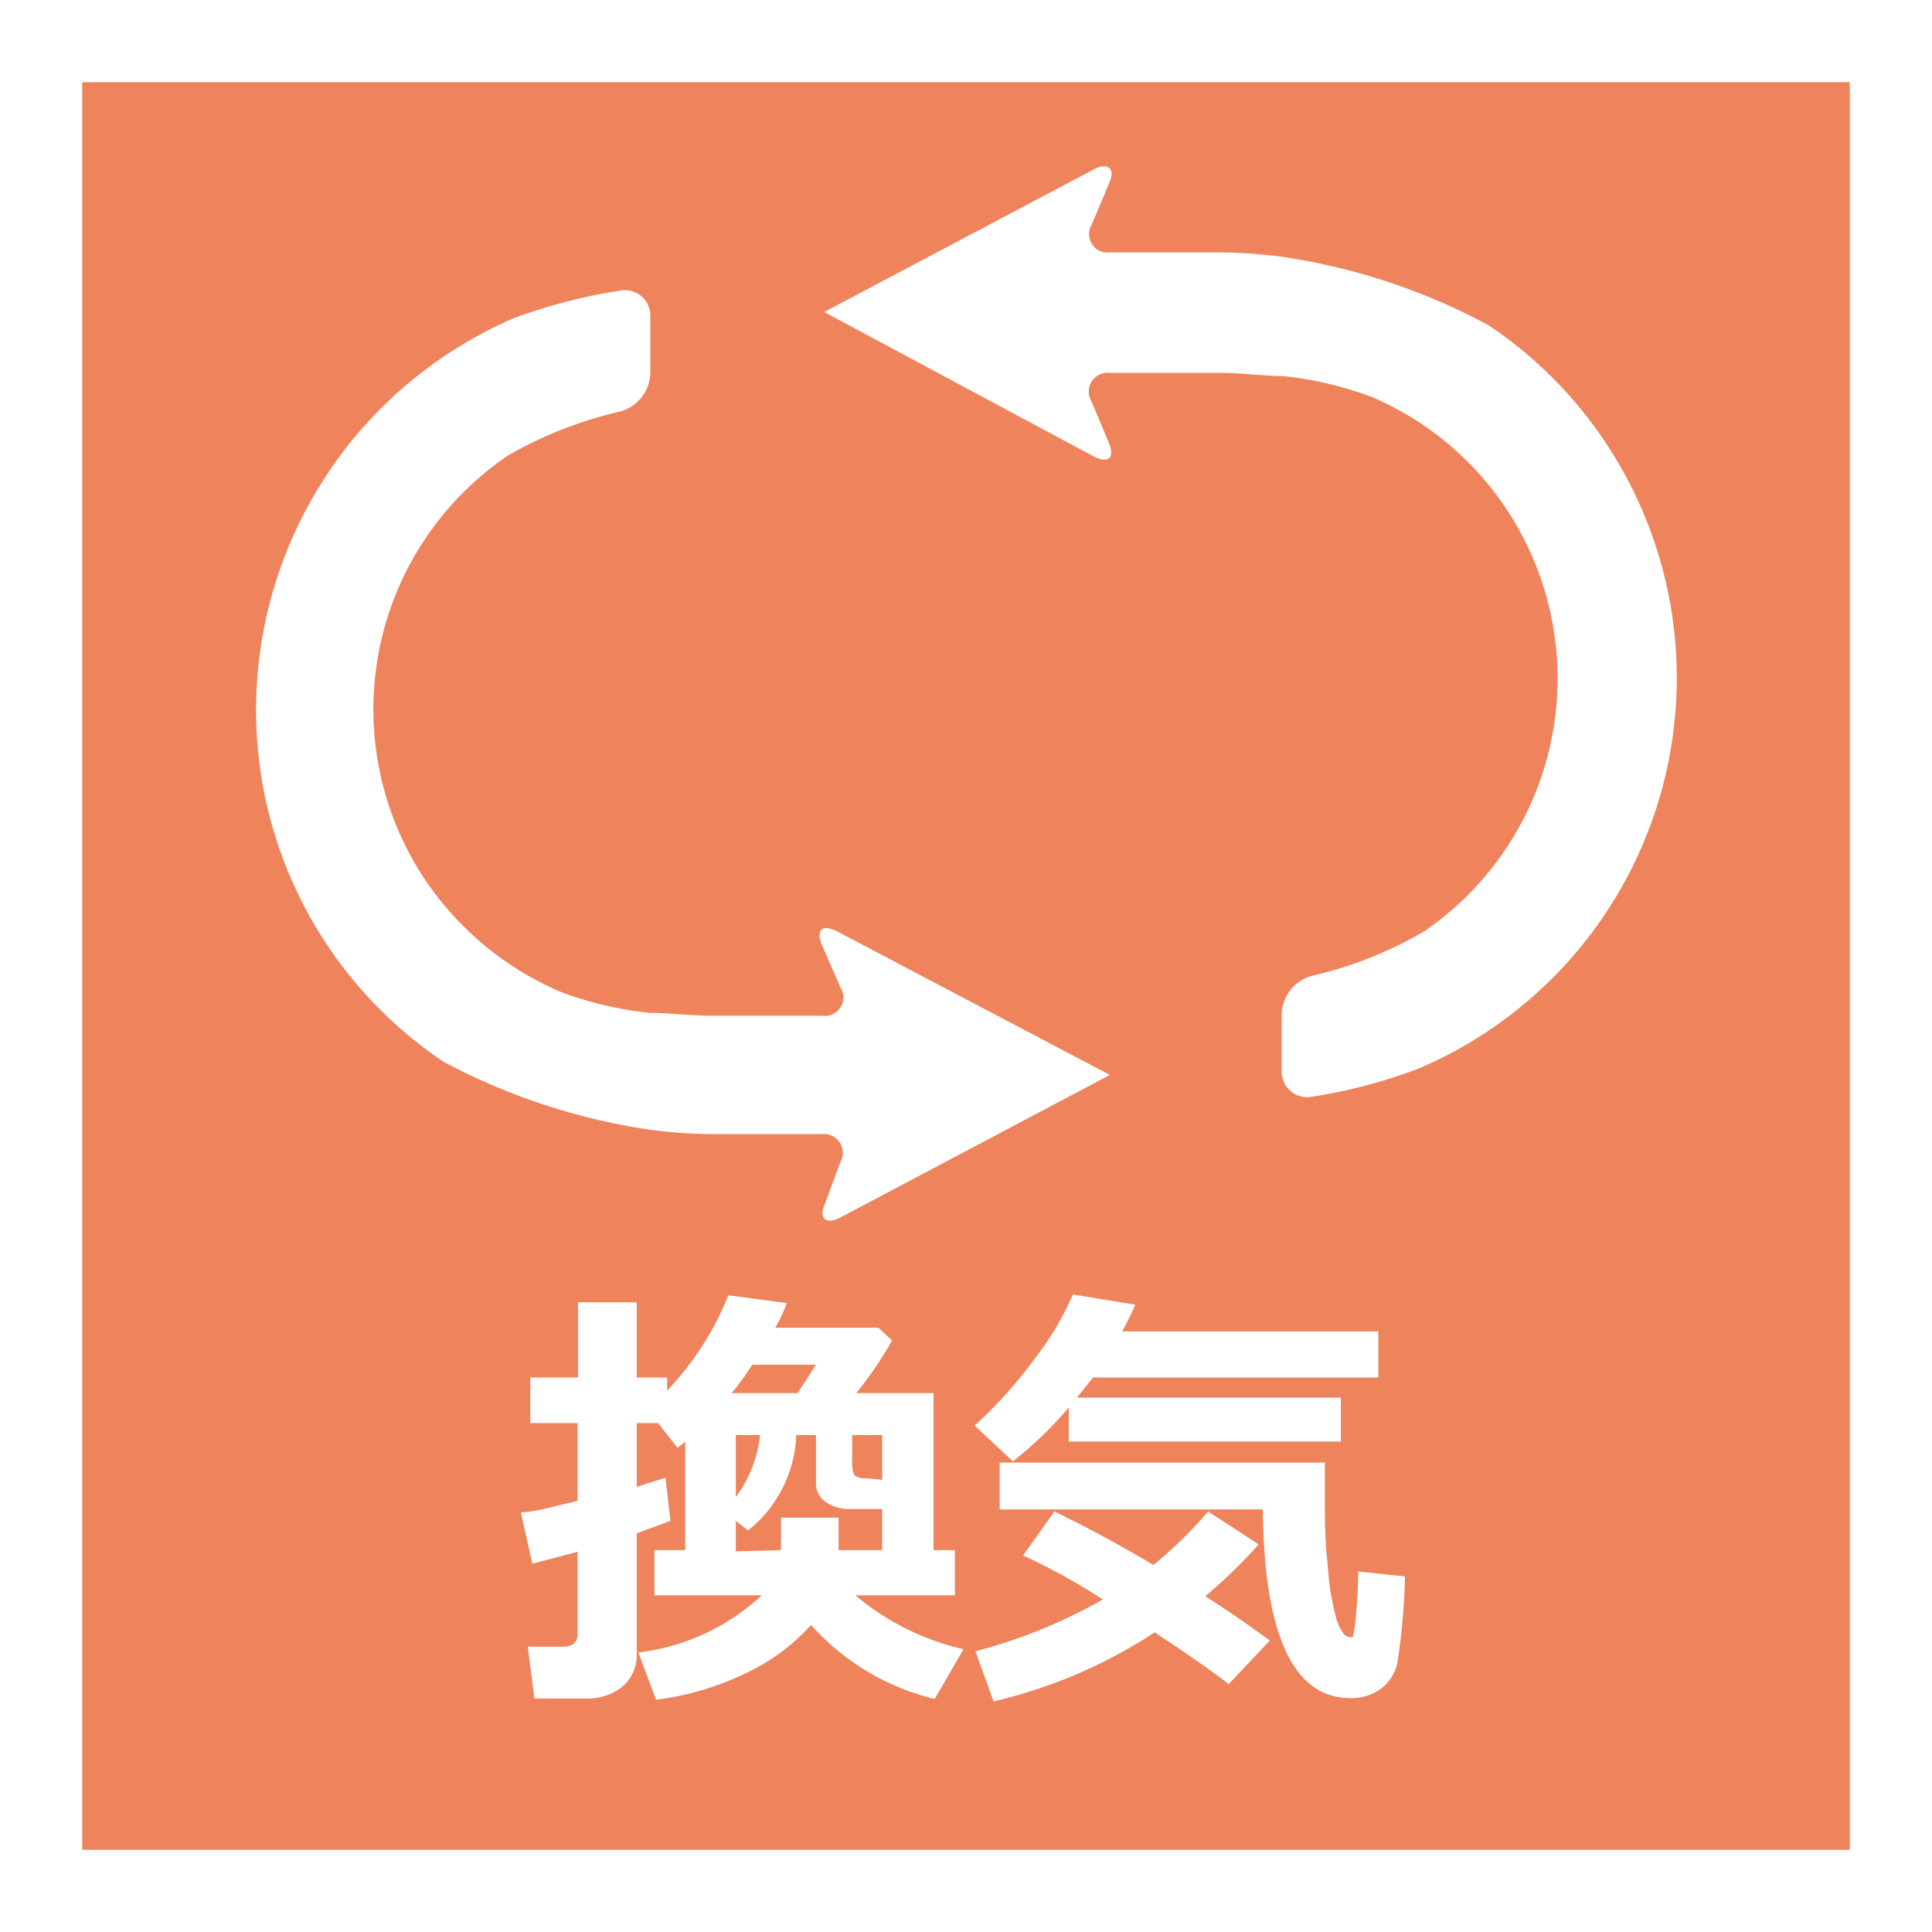
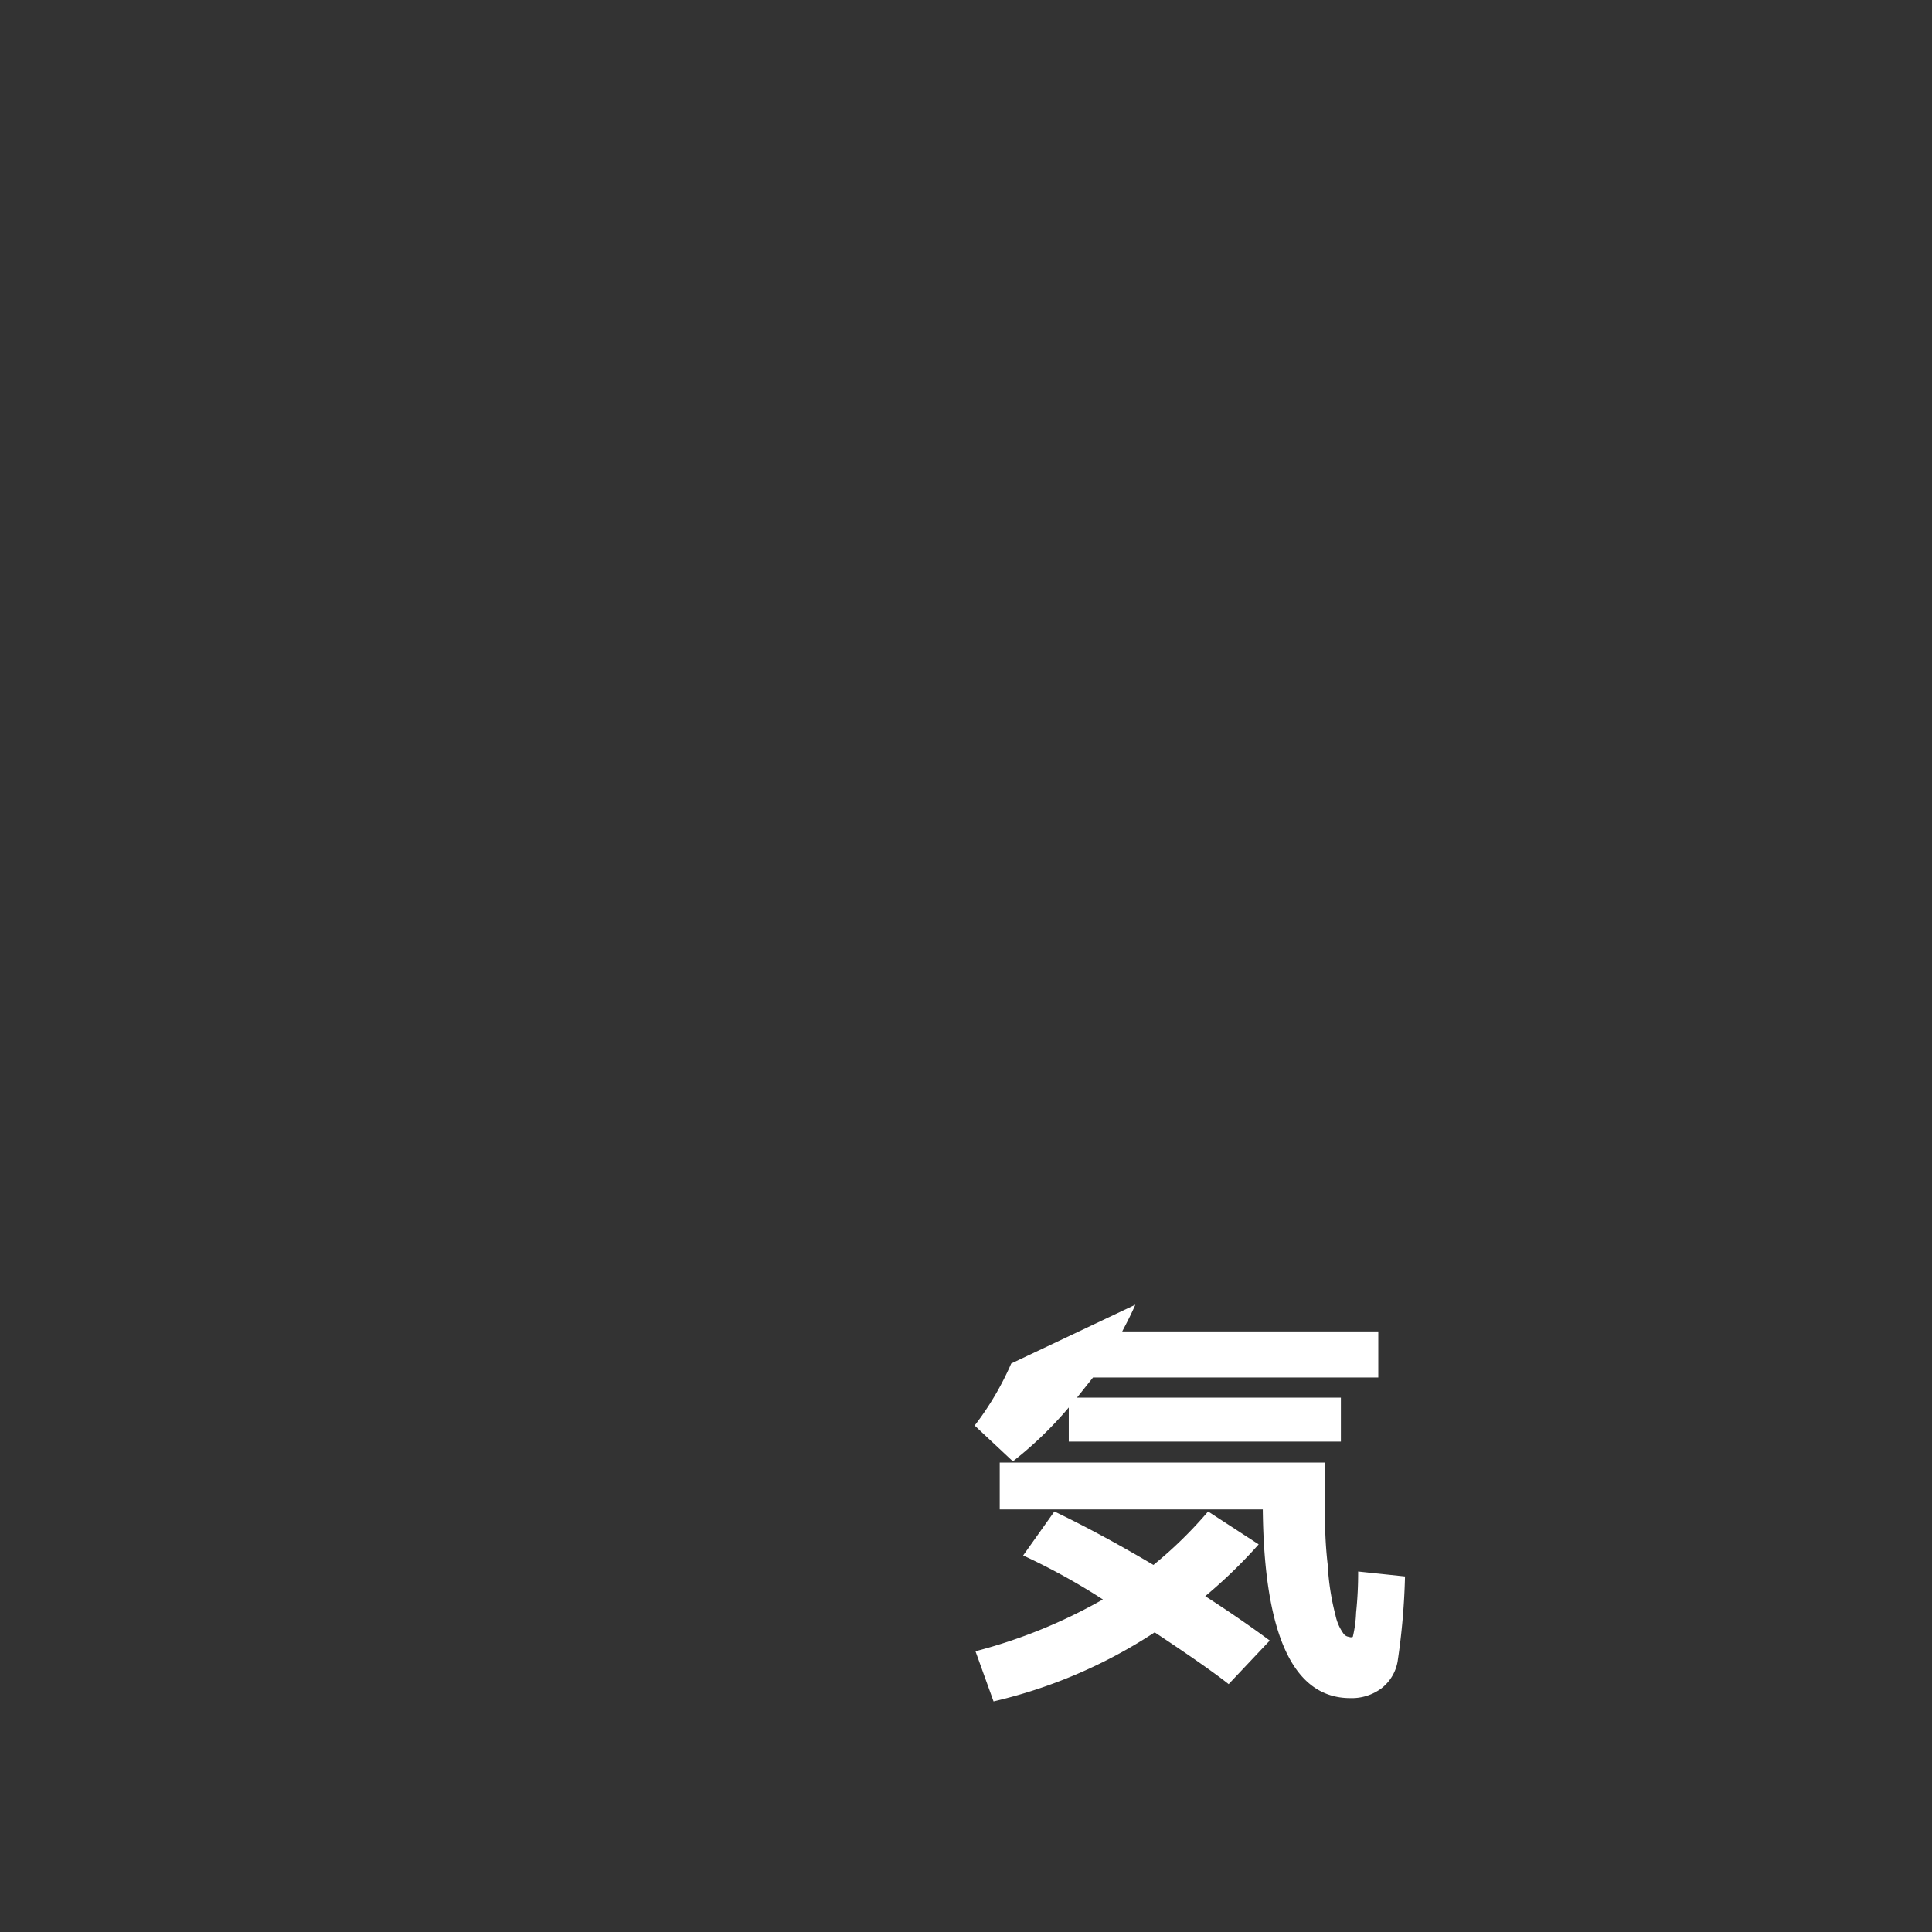
<svg xmlns="http://www.w3.org/2000/svg" viewBox="0 0 47 47">
  <rect x="0" y="0" width="47" height="47" fill="#333333" stroke="none" />
  <defs>
    <style>.cls-1{fill:none;stroke:#fff;stroke-miterlimit:10;stroke-width:4px;}.cls-2{fill:#ee835c;}.cls-3{fill:#fff;}</style>
  </defs>
  <g id="レイヤー_2" data-name="レイヤー 2">
    <g id="レイヤー_1-2" data-name="レイヤー 1">
-       <rect class="cls-1" x="2" y="2" width="43" height="43" />
-       <rect class="cls-2" x="2" y="2" width="43" height="43" />
-       <path class="cls-3" d="M31.18,24.64a1,1,0,0,1,.73-.9,9.72,9.72,0,0,0,2.73-1.08,7.45,7.45,0,0,0-1.26-13,8.72,8.72,0,0,0-2.16-.51c-.41,0-1.08-.08-1.49-.08H27a.46.46,0,0,0-.45.69l.42,1c.16.38,0,.53-.37.34L20.05,7.59l6.56-3.47c.36-.19.53,0,.37.34l-.42,1a.45.45,0,0,0,.45.68h2.72a12.13,12.13,0,0,1,1.48.11,15.31,15.31,0,0,1,5,1.66A10.33,10.33,0,0,1,34.5,26a12.94,12.94,0,0,1-2.58.68.62.62,0,0,1-.74-.63Z" />
-       <path class="cls-3" d="M20.44,28.28a.46.46,0,0,0-.45-.69H17.27a12.13,12.13,0,0,1-1.48-.11,15.45,15.45,0,0,1-5-1.65,10.3,10.3,0,0,1-4.56-8.57A10.38,10.38,0,0,1,12.5,7.74a13.37,13.37,0,0,1,2.58-.67.62.62,0,0,1,.74.63V9.1a1,1,0,0,1-.73.91,9.9,9.9,0,0,0-2.73,1.07,7.46,7.46,0,0,0-2,10.35,7.57,7.57,0,0,0,3.28,2.7,8.72,8.72,0,0,0,2.16.51c.41,0,1.08.07,1.49.07H20a.45.45,0,0,0,.45-.68L20,23c-.16-.38,0-.53.37-.34L27,26.15l-6.56,3.47c-.36.19-.53,0-.37-.34Z" />
-       <path class="cls-3" d="M19.73,39.53a4.94,4.94,0,0,1-1.62,1.19,7,7,0,0,1-2.15.63l-.43-1.15a5.33,5.33,0,0,0,3-1.39H15.92v-1.1h.75V35.07a1.12,1.12,0,0,1-.19.15l-.47-.6h-.52v1.55l.7-.22L16.31,37l-.82.3v2.94a1,1,0,0,1-.36.8,1.36,1.36,0,0,1-.89.28H13l-.16-1.26h.84c.25,0,.37-.1.37-.31v-2l-1.1.29-.28-1.25c.3,0,.76-.13,1.38-.28V34.62H12.9V33.51h1.16V31.68h1.43v1.83h.74v.32a7.3,7.3,0,0,0,1.49-2.32l1.42.19a4,4,0,0,1-.28.6h2.51l.33.31a9.11,9.11,0,0,1-.87,1.28h1.88v3.82h.52v1.1H20.81a6.21,6.21,0,0,0,2.63,1.31l-.7,1.21A5.86,5.86,0,0,1,19.73,39.53ZM17.8,33.89h1.6s.19-.28.45-.69H18.3A7,7,0,0,1,17.8,33.89ZM19,37.71v-.79H20.4v.79h1.06v-1h-.8a1,1,0,0,1-.57-.17.55.55,0,0,1-.24-.48V34.91h-.48a3.11,3.11,0,0,1-1.17,2.32L17.9,37v.74ZM17.9,36.42a3.06,3.06,0,0,0,.59-1.51H17.9ZM21.46,36V34.91h-.73v.64a.77.77,0,0,0,.05.33.36.36,0,0,0,.28.08Z" />
-       <path class="cls-3" d="M27.62,31.74c-.11.25-.22.46-.32.65h6.23v1.12H26.59L26.2,34h6.42v1.07H26v-.83a9.15,9.15,0,0,1-1.36,1.31l-.93-.87A10.88,10.88,0,0,0,25.21,33a7.17,7.17,0,0,0,.89-1.51Zm3,5.83a12.07,12.07,0,0,1-1.3,1.26c.59.38,1.11.74,1.57,1.08l-1,1.06c-.38-.3-1-.73-1.8-1.26a12.15,12.15,0,0,1-3.92,1.68l-.44-1.22a12.75,12.75,0,0,0,3.1-1.26,15.73,15.73,0,0,0-1.94-1.07l.76-1.07c.73.35,1.53.78,2.41,1.3a10.23,10.23,0,0,0,1.33-1.3Zm3.56.78A16.57,16.57,0,0,1,34,40.42a1.06,1.06,0,0,1-.39.65,1.21,1.21,0,0,1-.76.24q-2.08,0-2.13-4.59H24.32V35.58h7.91c0,.34,0,.64,0,.89,0,.51,0,1,.07,1.6a6.12,6.12,0,0,0,.19,1.23,1.18,1.18,0,0,0,.2.45.19.19,0,0,0,.13.07.11.11,0,0,0,.09,0,3,3,0,0,0,.08-.59,9.27,9.27,0,0,0,.05-1Z" />
+       <path class="cls-3" d="M27.62,31.74c-.11.25-.22.46-.32.65h6.23v1.12H26.59L26.2,34h6.42v1.07H26v-.83a9.15,9.15,0,0,1-1.36,1.31l-.93-.87a7.17,7.17,0,0,0,.89-1.51Zm3,5.83a12.07,12.07,0,0,1-1.3,1.26c.59.38,1.11.74,1.57,1.08l-1,1.06c-.38-.3-1-.73-1.8-1.26a12.15,12.15,0,0,1-3.92,1.68l-.44-1.22a12.75,12.75,0,0,0,3.1-1.26,15.73,15.73,0,0,0-1.94-1.07l.76-1.07c.73.35,1.53.78,2.41,1.3a10.23,10.23,0,0,0,1.33-1.3Zm3.56.78A16.57,16.57,0,0,1,34,40.42a1.06,1.06,0,0,1-.39.65,1.21,1.21,0,0,1-.76.24q-2.08,0-2.13-4.59H24.32V35.58h7.91c0,.34,0,.64,0,.89,0,.51,0,1,.07,1.6a6.12,6.12,0,0,0,.19,1.23,1.18,1.18,0,0,0,.2.45.19.19,0,0,0,.13.07.11.11,0,0,0,.09,0,3,3,0,0,0,.08-.59,9.27,9.27,0,0,0,.05-1Z" />
    </g>
  </g>
</svg>